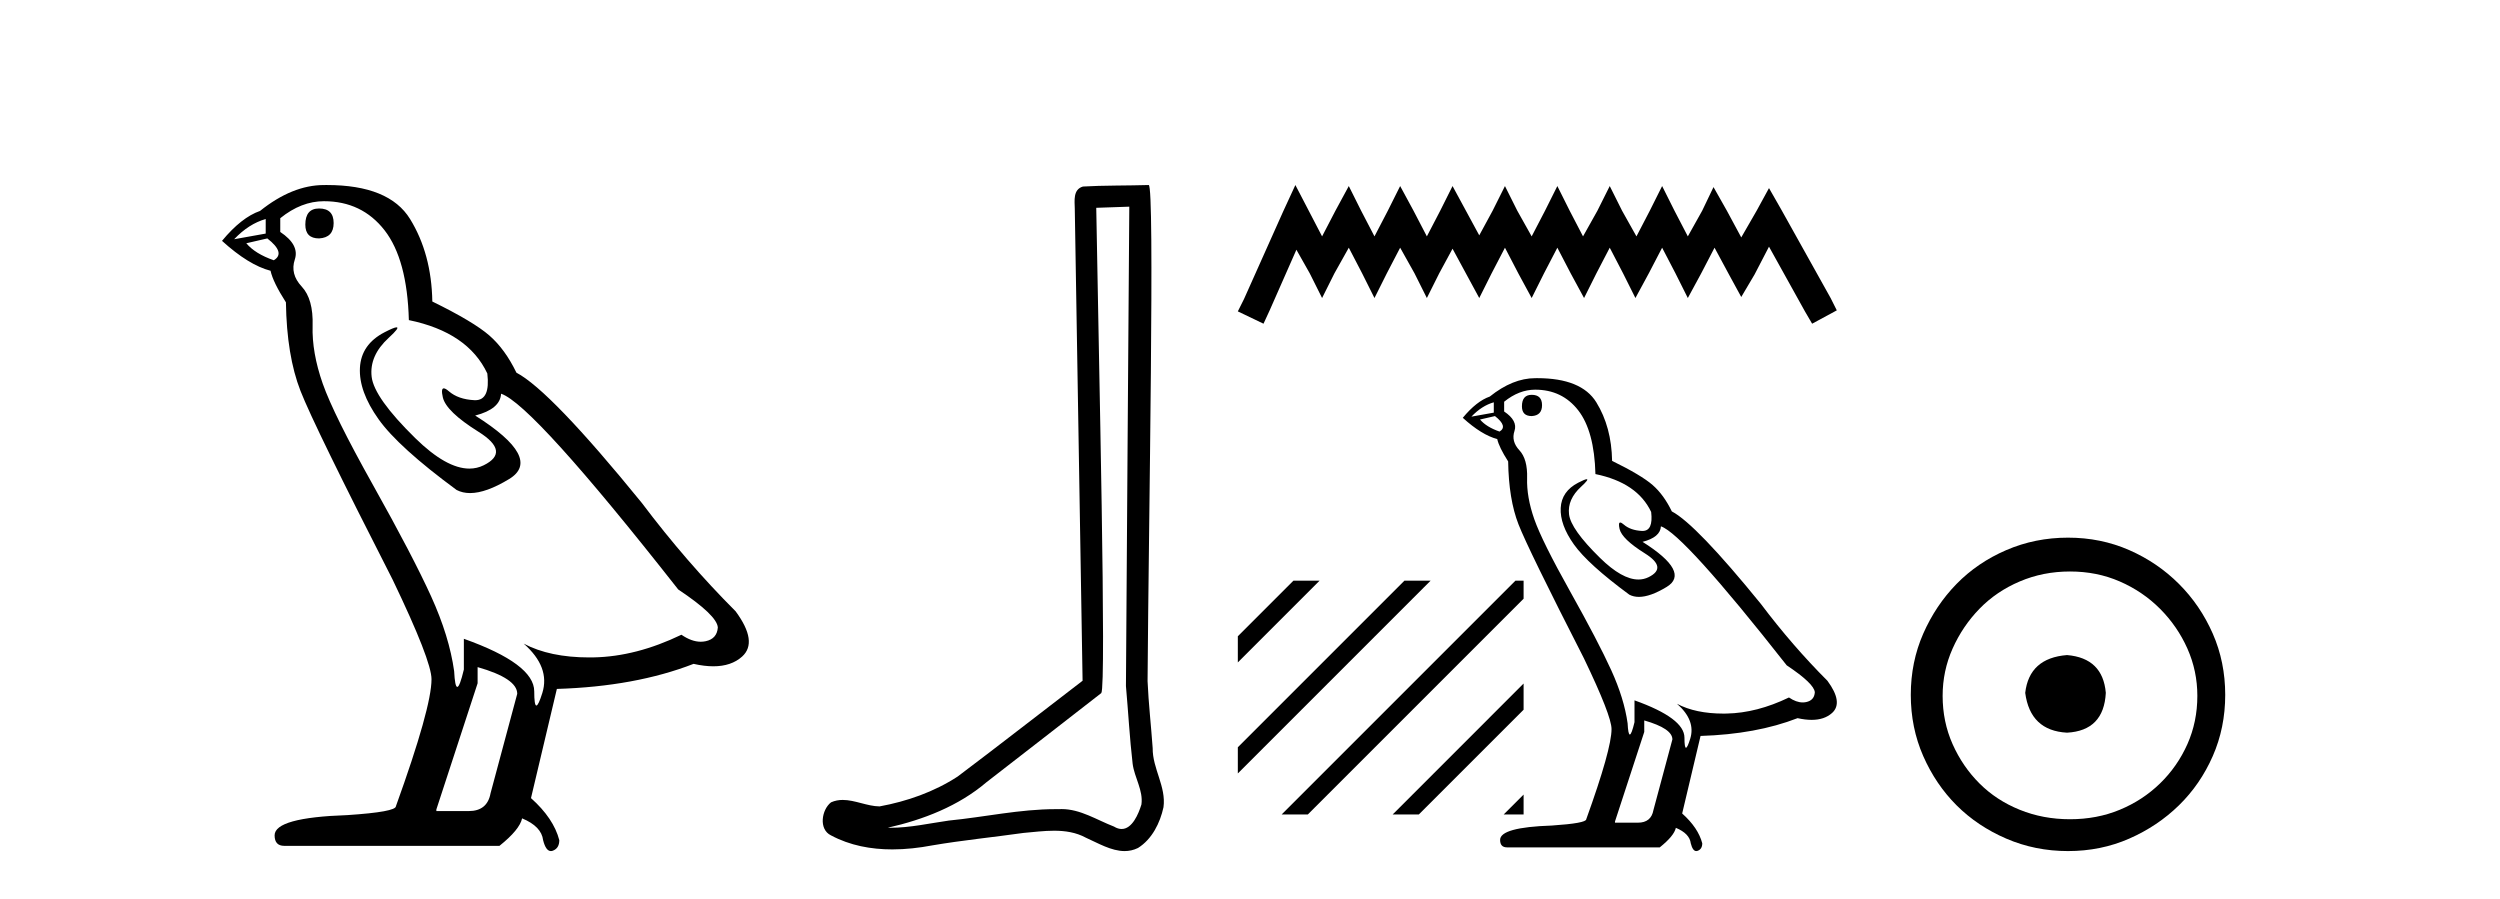
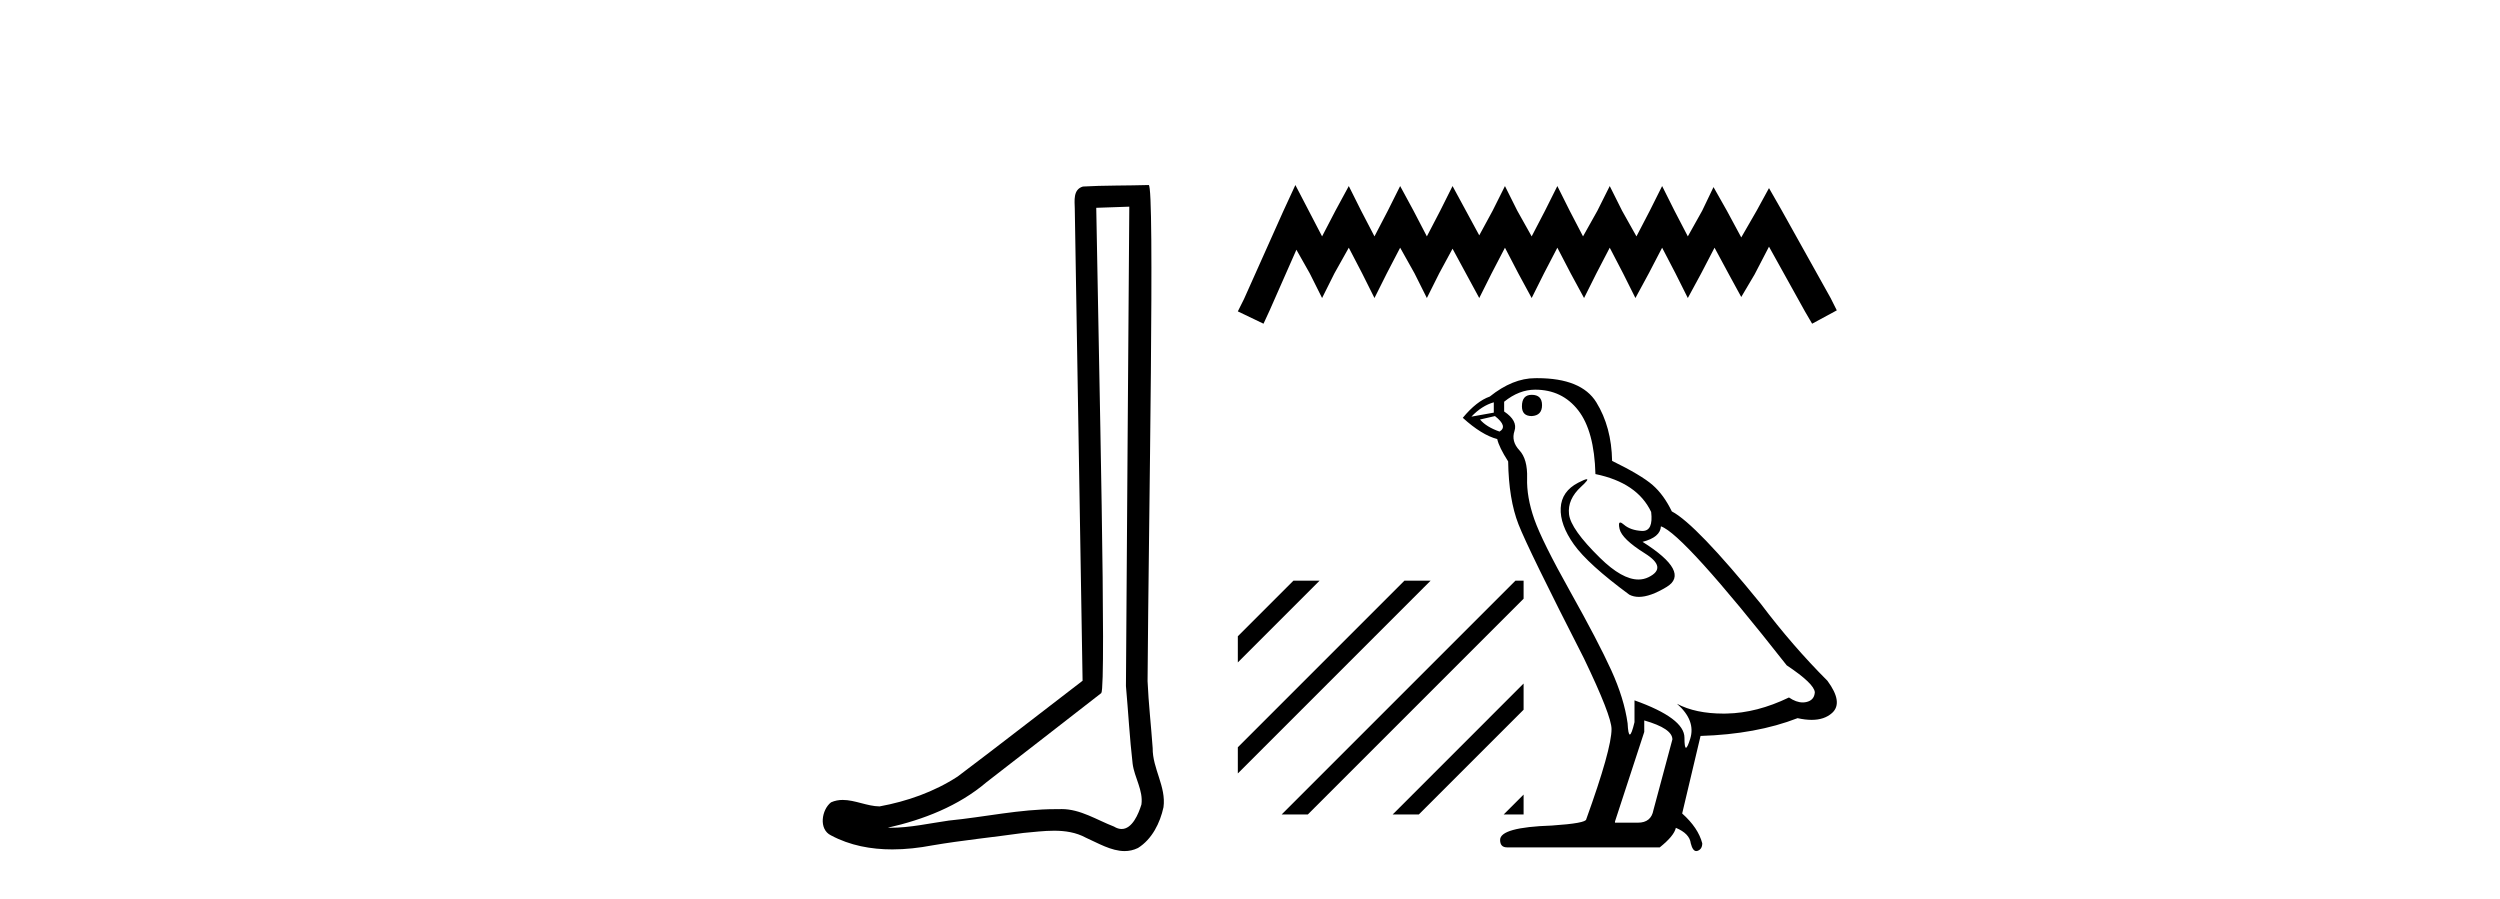
<svg xmlns="http://www.w3.org/2000/svg" width="114.0" height="41.0">
-   <path d="M 14.55 9.507 Q 13.923 9.507 13.923 10.245 Q 13.923 10.872 14.55 10.872 Q 15.214 10.835 15.214 10.171 Q 15.214 9.507 14.55 9.507 ZM 12.116 9.987 L 12.116 10.651 L 10.677 10.909 Q 11.341 10.208 12.116 9.987 ZM 12.19 10.872 Q 13.038 11.536 12.485 11.868 Q 11.636 11.573 11.231 11.093 L 12.19 10.872 ZM 14.771 9.175 Q 16.505 9.175 17.538 10.503 Q 18.57 11.831 18.644 14.597 Q 21.336 15.15 22.222 17.031 Q 22.365 18.249 21.673 18.249 Q 21.653 18.249 21.631 18.248 Q 20.894 18.211 20.47 17.843 Q 20.315 17.709 20.237 17.709 Q 20.099 17.709 20.193 18.119 Q 20.341 18.765 21.816 19.687 Q 23.291 20.609 22.056 21.217 Q 21.749 21.368 21.403 21.368 Q 20.353 21.368 18.939 19.982 Q 17.058 18.138 16.947 17.179 Q 16.837 16.22 17.722 15.408 Q 18.248 14.926 18.083 14.926 Q 17.971 14.926 17.538 15.15 Q 16.468 15.703 16.413 16.773 Q 16.357 17.843 17.261 19.115 Q 18.165 20.388 20.82 22.342 Q 21.092 22.484 21.435 22.484 Q 22.164 22.484 23.217 21.844 Q 24.766 20.904 21.668 18.949 Q 22.812 18.654 22.849 17.953 Q 24.287 18.433 30.926 26.879 Q 32.696 28.059 32.733 28.612 Q 32.696 29.129 32.18 29.239 Q 32.069 29.263 31.955 29.263 Q 31.537 29.263 31.073 28.944 Q 29.008 29.94 27.072 29.977 Q 26.97 29.979 26.87 29.979 Q 25.069 29.979 23.881 29.35 L 23.881 29.35 Q 25.098 30.42 24.73 31.6 Q 24.551 32.172 24.459 32.172 Q 24.361 32.172 24.361 31.526 Q 24.361 30.272 21.152 29.129 L 21.152 30.53 Q 20.963 31.324 20.852 31.324 Q 20.745 31.324 20.709 30.604 Q 20.488 29.018 19.658 27.192 Q 18.828 25.367 17.021 22.139 Q 15.214 18.912 14.716 17.492 Q 14.218 16.072 14.255 14.855 Q 14.292 13.638 13.757 13.066 Q 13.222 12.495 13.444 11.831 Q 13.665 11.167 12.78 10.577 L 12.78 9.95 Q 13.739 9.175 14.771 9.175 ZM 21.779 30.42 Q 23.586 30.936 23.586 31.637 L 22.369 36.173 Q 22.222 36.985 21.373 36.985 L 19.898 36.985 L 19.898 36.911 L 21.779 31.157 L 21.779 30.42 ZM 14.904 8.437 Q 14.838 8.437 14.771 8.438 Q 13.333 8.438 11.858 9.618 Q 11.009 9.913 10.124 10.983 Q 11.341 12.089 12.337 12.347 Q 12.448 12.864 13.038 13.786 Q 13.075 16.22 13.702 17.824 Q 14.329 19.429 17.906 26.436 Q 19.677 30.124 19.677 30.973 Q 19.677 32.264 18.054 36.763 Q 18.054 37.022 15.841 37.169 Q 12.522 37.28 12.522 38.091 Q 12.522 38.571 12.964 38.571 L 22.775 38.571 Q 23.697 37.833 23.808 37.317 Q 24.693 37.685 24.766 38.312 Q 24.891 38.809 25.12 38.809 Q 25.162 38.809 25.209 38.792 Q 25.504 38.681 25.504 38.312 Q 25.246 37.317 24.213 36.394 L 25.393 31.415 Q 28.971 31.305 31.627 30.272 Q 32.118 30.383 32.528 30.383 Q 33.348 30.383 33.84 29.94 Q 34.577 29.276 33.544 27.875 Q 31.295 25.625 29.266 22.932 Q 25.098 17.806 23.549 16.994 Q 23.033 15.925 22.314 15.298 Q 21.595 14.671 19.714 13.749 Q 19.677 11.573 18.699 9.987 Q 17.744 8.437 14.904 8.437 Z" style="fill:#000000;stroke:none" />
  <path d="M 51.496 9.424 C 51.446 16.711 51.388 23.997 51.343 31.284 C 51.449 32.464 51.511 33.649 51.648 34.826 C 51.728 35.455 52.139 36.041 52.049 36.685 C 51.915 37.12 51.629 37.802 51.147 37.802 C 51.04 37.802 50.923 37.769 50.796 37.691 C 50.015 37.391 49.27 36.894 48.409 36.894 C 48.361 36.894 48.313 36.895 48.265 36.898 C 48.222 36.898 48.179 36.897 48.137 36.897 C 46.5 36.897 44.89 37.259 43.266 37.418 C 42.378 37.544 41.494 37.747 40.593 37.747 C 40.555 37.747 40.517 37.746 40.479 37.745 C 42.104 37.378 43.709 36.757 44.989 35.665 C 46.732 34.31 48.48 32.963 50.219 31.604 C 50.455 31.314 50.107 16.507 49.989 9.476 C 50.491 9.459 50.994 9.441 51.496 9.424 ZM 52.381 8.437 C 52.381 8.437 52.381 8.437 52.381 8.437 C 51.521 8.465 50.239 8.452 49.382 8.506 C 48.924 8.639 49.003 9.152 49.01 9.52 C 49.129 16.694 49.247 23.868 49.366 31.042 C 47.464 32.496 45.579 33.973 43.666 35.412 C 42.596 36.109 41.358 36.543 40.108 36.772 C 39.55 36.766 38.985 36.477 38.429 36.477 C 38.25 36.477 38.073 36.507 37.896 36.586 C 37.467 36.915 37.319 37.817 37.893 38.093 C 38.758 38.557 39.72 38.733 40.689 38.733 C 41.301 38.733 41.915 38.663 42.509 38.55 C 43.889 38.315 45.283 38.178 46.669 37.982 C 47.125 37.942 47.599 37.881 48.065 37.881 C 48.569 37.881 49.064 37.953 49.52 38.201 C 50.067 38.444 50.671 38.809 51.281 38.809 C 51.485 38.809 51.689 38.768 51.892 38.668 C 52.531 38.27 52.899 37.528 53.055 36.81 C 53.184 35.873 52.551 35.044 52.562 34.114 C 52.49 33.096 52.374 32.08 52.329 31.061 C 52.38 23.698 52.664 8.437 52.381 8.437 Z" style="fill:#000000;stroke:none" />
  <path d="M 59.069 8.437 L 58.507 9.655 L 56.726 13.637 L 56.445 14.199 L 57.616 14.761 L 57.897 14.152 L 59.116 11.388 L 59.725 12.466 L 60.287 13.59 L 60.849 12.466 L 61.505 11.295 L 62.114 12.466 L 62.676 13.59 L 63.238 12.466 L 63.847 11.295 L 64.503 12.466 L 65.065 13.59 L 65.627 12.466 L 66.236 11.341 L 66.845 12.466 L 67.454 13.59 L 68.017 12.466 L 68.626 11.295 L 69.235 12.466 L 69.844 13.59 L 70.406 12.466 L 71.015 11.295 L 71.624 12.466 L 72.233 13.59 L 72.795 12.466 L 73.404 11.295 L 74.013 12.466 L 74.575 13.59 L 75.184 12.466 L 75.793 11.295 L 76.402 12.466 L 76.965 13.59 L 77.574 12.466 L 78.183 11.295 L 78.839 12.513 L 79.401 13.543 L 80.01 12.513 L 80.666 11.248 L 82.305 14.199 L 82.633 14.761 L 83.758 14.152 L 83.476 13.59 L 81.228 9.561 L 80.666 8.577 L 80.103 9.608 L 79.401 10.826 L 78.745 9.608 L 78.136 8.531 L 77.62 9.608 L 76.965 10.779 L 76.356 9.608 L 75.793 8.484 L 75.231 9.608 L 74.622 10.779 L 73.966 9.608 L 73.404 8.484 L 72.842 9.608 L 72.186 10.779 L 71.577 9.608 L 71.015 8.484 L 70.453 9.608 L 69.844 10.779 L 69.188 9.608 L 68.626 8.484 L 68.064 9.608 L 67.454 10.732 L 66.845 9.608 L 66.236 8.484 L 65.674 9.608 L 65.065 10.779 L 64.456 9.608 L 63.847 8.484 L 63.285 9.608 L 62.676 10.779 L 62.067 9.608 L 61.505 8.484 L 60.896 9.608 L 60.287 10.779 L 59.678 9.608 L 59.069 8.437 Z" style="fill:#000000;stroke:none" />
  <path d="M 58.981 26.478 L 56.445 29.014 L 56.445 29.014 L 56.445 30.207 L 59.876 26.776 L 60.174 26.478 ZM 64.043 26.478 L 56.445 34.076 L 56.445 35.269 L 64.938 26.776 L 65.237 26.478 ZM 69.105 26.478 L 58.742 36.841 L 58.444 37.139 L 59.637 37.139 L 69.476 27.301 L 69.476 26.478 ZM 69.476 31.169 L 63.805 36.841 L 63.506 37.139 L 64.699 37.139 L 69.476 32.363 L 69.476 31.169 ZM 69.476 36.232 L 68.867 36.841 L 68.568 37.139 L 69.476 37.139 L 69.476 36.232 Z" style="fill:#000000;stroke:none" />
  <path d="M 69.846 18.004 Q 69.4 18.004 69.4 18.528 Q 69.4 18.973 69.846 18.973 Q 70.317 18.947 70.317 18.476 Q 70.317 18.004 69.846 18.004 ZM 68.117 18.345 L 68.117 18.816 L 67.096 18.999 Q 67.567 18.502 68.117 18.345 ZM 68.17 18.973 Q 68.772 19.445 68.379 19.68 Q 67.777 19.471 67.489 19.13 L 68.17 18.973 ZM 70.003 17.769 Q 71.234 17.769 71.967 18.711 Q 72.7 19.654 72.752 21.618 Q 74.664 22.011 75.293 23.346 Q 75.394 24.211 74.903 24.211 Q 74.889 24.211 74.874 24.211 Q 74.35 24.184 74.049 23.923 Q 73.939 23.827 73.883 23.827 Q 73.786 23.827 73.852 24.119 Q 73.957 24.577 75.004 25.232 Q 76.052 25.887 75.175 26.319 Q 74.957 26.426 74.711 26.426 Q 73.966 26.426 72.962 25.441 Q 71.626 24.132 71.548 23.451 Q 71.469 22.77 72.098 22.194 Q 72.471 21.852 72.354 21.852 Q 72.275 21.852 71.967 22.011 Q 71.207 22.404 71.168 23.163 Q 71.129 23.923 71.77 24.826 Q 72.412 25.729 74.297 27.117 Q 74.49 27.218 74.734 27.218 Q 75.252 27.218 76 26.764 Q 77.099 26.096 74.9 24.708 Q 75.712 24.499 75.738 24.001 Q 76.759 24.342 81.473 30.338 Q 82.73 31.176 82.756 31.569 Q 82.73 31.936 82.363 32.014 Q 82.285 32.031 82.204 32.031 Q 81.907 32.031 81.577 31.805 Q 80.111 32.512 78.736 32.538 Q 78.664 32.54 78.593 32.54 Q 77.314 32.54 76.471 32.093 L 76.471 32.093 Q 77.335 32.852 77.073 33.69 Q 76.946 34.097 76.881 34.097 Q 76.811 34.097 76.811 33.638 Q 76.811 32.748 74.533 31.936 L 74.533 32.931 Q 74.399 33.494 74.32 33.494 Q 74.244 33.494 74.219 32.983 Q 74.062 31.857 73.473 30.561 Q 72.883 29.265 71.6 26.973 Q 70.317 24.682 69.963 23.674 Q 69.61 22.666 69.636 21.801 Q 69.662 20.937 69.283 20.531 Q 68.903 20.125 69.06 19.654 Q 69.217 19.183 68.589 18.764 L 68.589 18.319 Q 69.269 17.769 70.003 17.769 ZM 74.978 32.852 Q 76.261 33.219 76.261 33.717 L 75.397 36.938 Q 75.293 37.514 74.69 37.514 L 73.643 37.514 L 73.643 37.461 L 74.978 33.376 L 74.978 32.852 ZM 70.097 17.244 Q 70.05 17.244 70.003 17.245 Q 68.981 17.245 67.934 18.083 Q 67.332 18.292 66.703 19.052 Q 67.567 19.837 68.274 20.021 Q 68.353 20.387 68.772 21.042 Q 68.798 22.77 69.243 23.909 Q 69.688 25.049 72.229 30.024 Q 73.486 32.643 73.486 33.245 Q 73.486 34.162 72.333 37.357 Q 72.333 37.54 70.762 37.645 Q 68.405 37.723 68.405 38.299 Q 68.405 38.64 68.72 38.64 L 75.685 38.64 Q 76.34 38.116 76.419 37.749 Q 77.047 38.011 77.099 38.456 Q 77.188 38.809 77.35 38.809 Q 77.381 38.809 77.414 38.797 Q 77.623 38.718 77.623 38.456 Q 77.44 37.749 76.707 37.095 L 77.545 33.559 Q 80.085 33.481 81.97 32.748 Q 82.319 32.826 82.61 32.826 Q 83.192 32.826 83.542 32.512 Q 84.065 32.041 83.332 31.045 Q 81.735 29.448 80.294 27.536 Q 77.335 23.896 76.235 23.32 Q 75.869 22.561 75.358 22.116 Q 74.847 21.67 73.512 21.016 Q 73.486 19.471 72.792 18.345 Q 72.113 17.244 70.097 17.244 Z" style="fill:#000000;stroke:none" />
-   <path d="M 94.256 29.871 C 93.106 29.962 92.471 30.537 92.35 31.595 C 92.501 32.745 93.137 33.35 94.256 33.41 C 95.375 33.35 95.965 32.745 96.025 31.595 C 95.934 30.537 95.345 29.962 94.256 29.871 ZM 94.392 26.06 C 95.208 26.06 95.965 26.211 96.66 26.514 C 97.356 26.816 97.969 27.232 98.498 27.761 C 99.027 28.291 99.443 28.896 99.746 29.576 C 100.048 30.257 100.199 30.975 100.199 31.731 C 100.199 32.518 100.048 33.251 99.746 33.932 C 99.443 34.612 99.027 35.21 98.498 35.724 C 97.969 36.238 97.356 36.639 96.66 36.926 C 95.965 37.214 95.208 37.357 94.392 37.357 C 93.575 37.357 92.811 37.214 92.101 36.926 C 91.39 36.639 90.777 36.238 90.263 35.724 C 89.749 35.21 89.34 34.612 89.038 33.932 C 88.735 33.251 88.584 32.518 88.584 31.731 C 88.584 30.975 88.735 30.257 89.038 29.576 C 89.34 28.896 89.749 28.291 90.263 27.761 C 90.777 27.232 91.39 26.816 92.101 26.514 C 92.811 26.211 93.575 26.06 94.392 26.06 ZM 94.301 24.517 C 93.303 24.517 92.365 24.706 91.488 25.084 C 90.611 25.462 89.855 25.977 89.219 26.627 C 88.584 27.277 88.078 28.034 87.699 28.896 C 87.321 29.758 87.132 30.688 87.132 31.686 C 87.132 32.684 87.321 33.614 87.699 34.476 C 88.078 35.338 88.584 36.087 89.219 36.722 C 89.855 37.357 90.611 37.864 91.488 38.242 C 92.365 38.62 93.303 38.809 94.301 38.809 C 95.299 38.809 96.229 38.62 97.091 38.242 C 97.953 37.864 98.71 37.357 99.36 36.722 C 100.01 36.087 100.525 35.338 100.903 34.476 C 101.281 33.614 101.47 32.684 101.47 31.686 C 101.47 30.688 101.281 29.758 100.903 28.896 C 100.525 28.034 100.01 27.277 99.36 26.627 C 98.71 25.977 97.953 25.462 97.091 25.084 C 96.229 24.706 95.299 24.517 94.301 24.517 Z" style="fill:#000000;stroke:none" />
</svg>